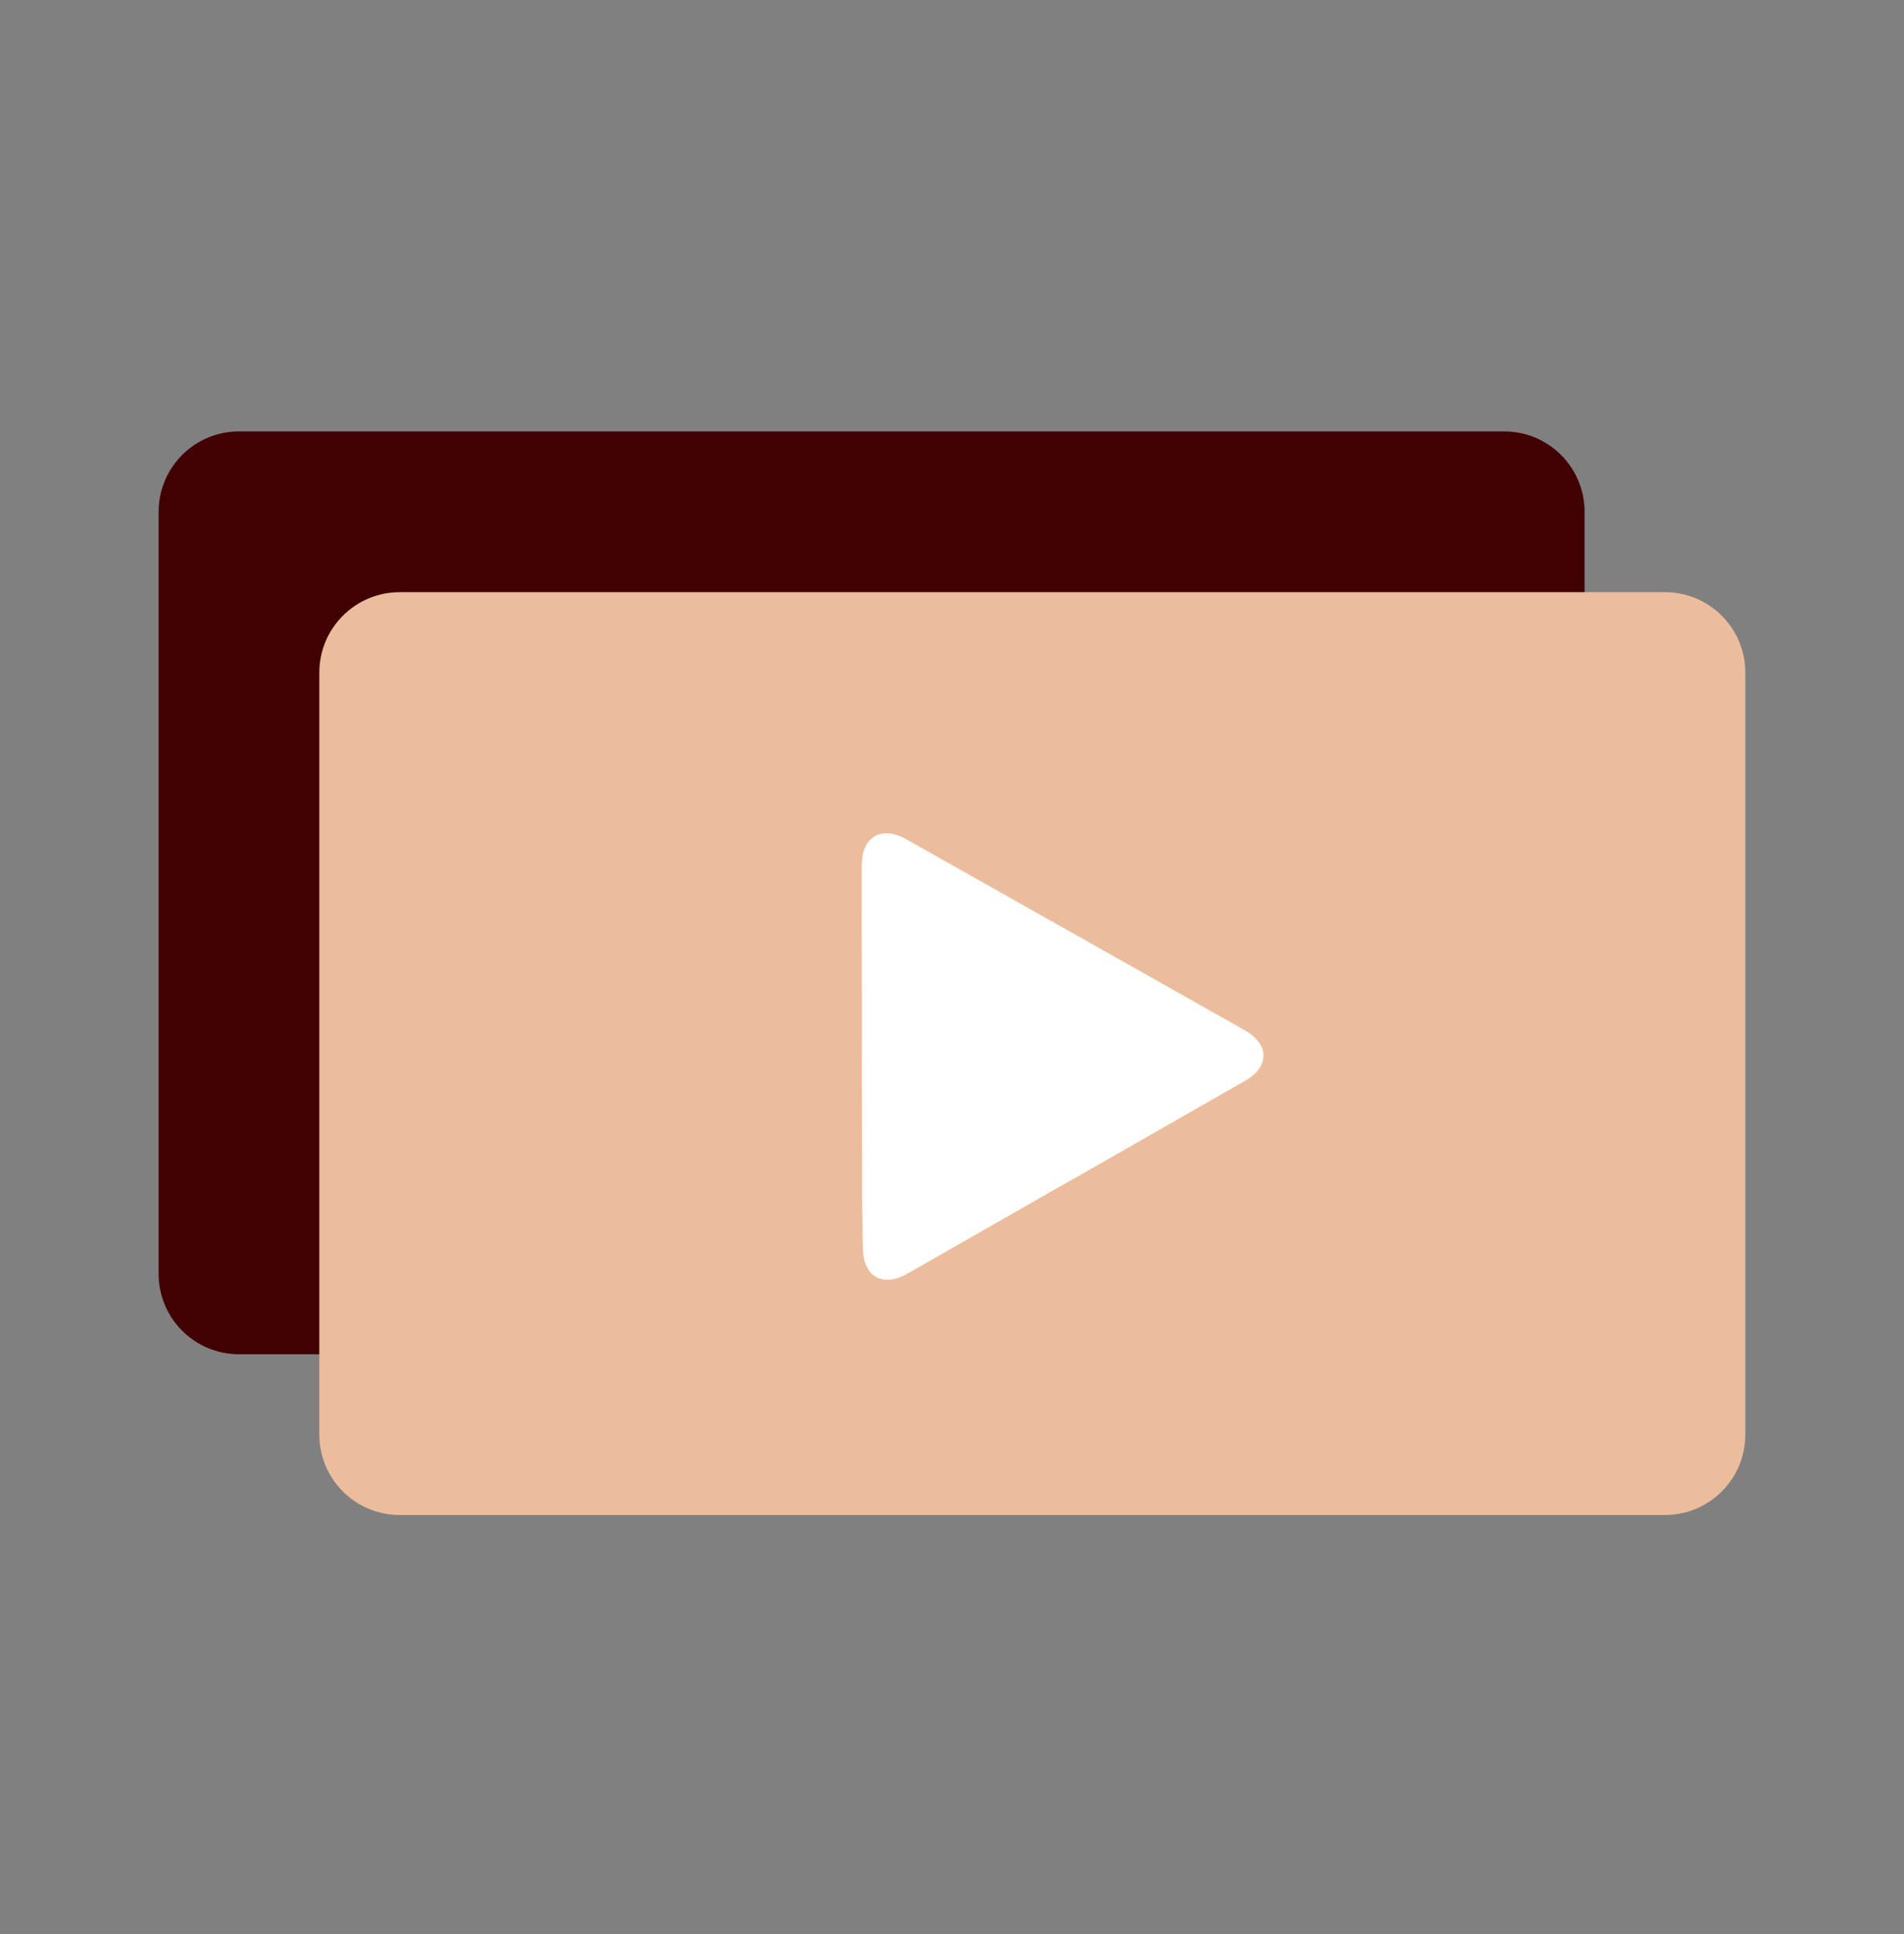
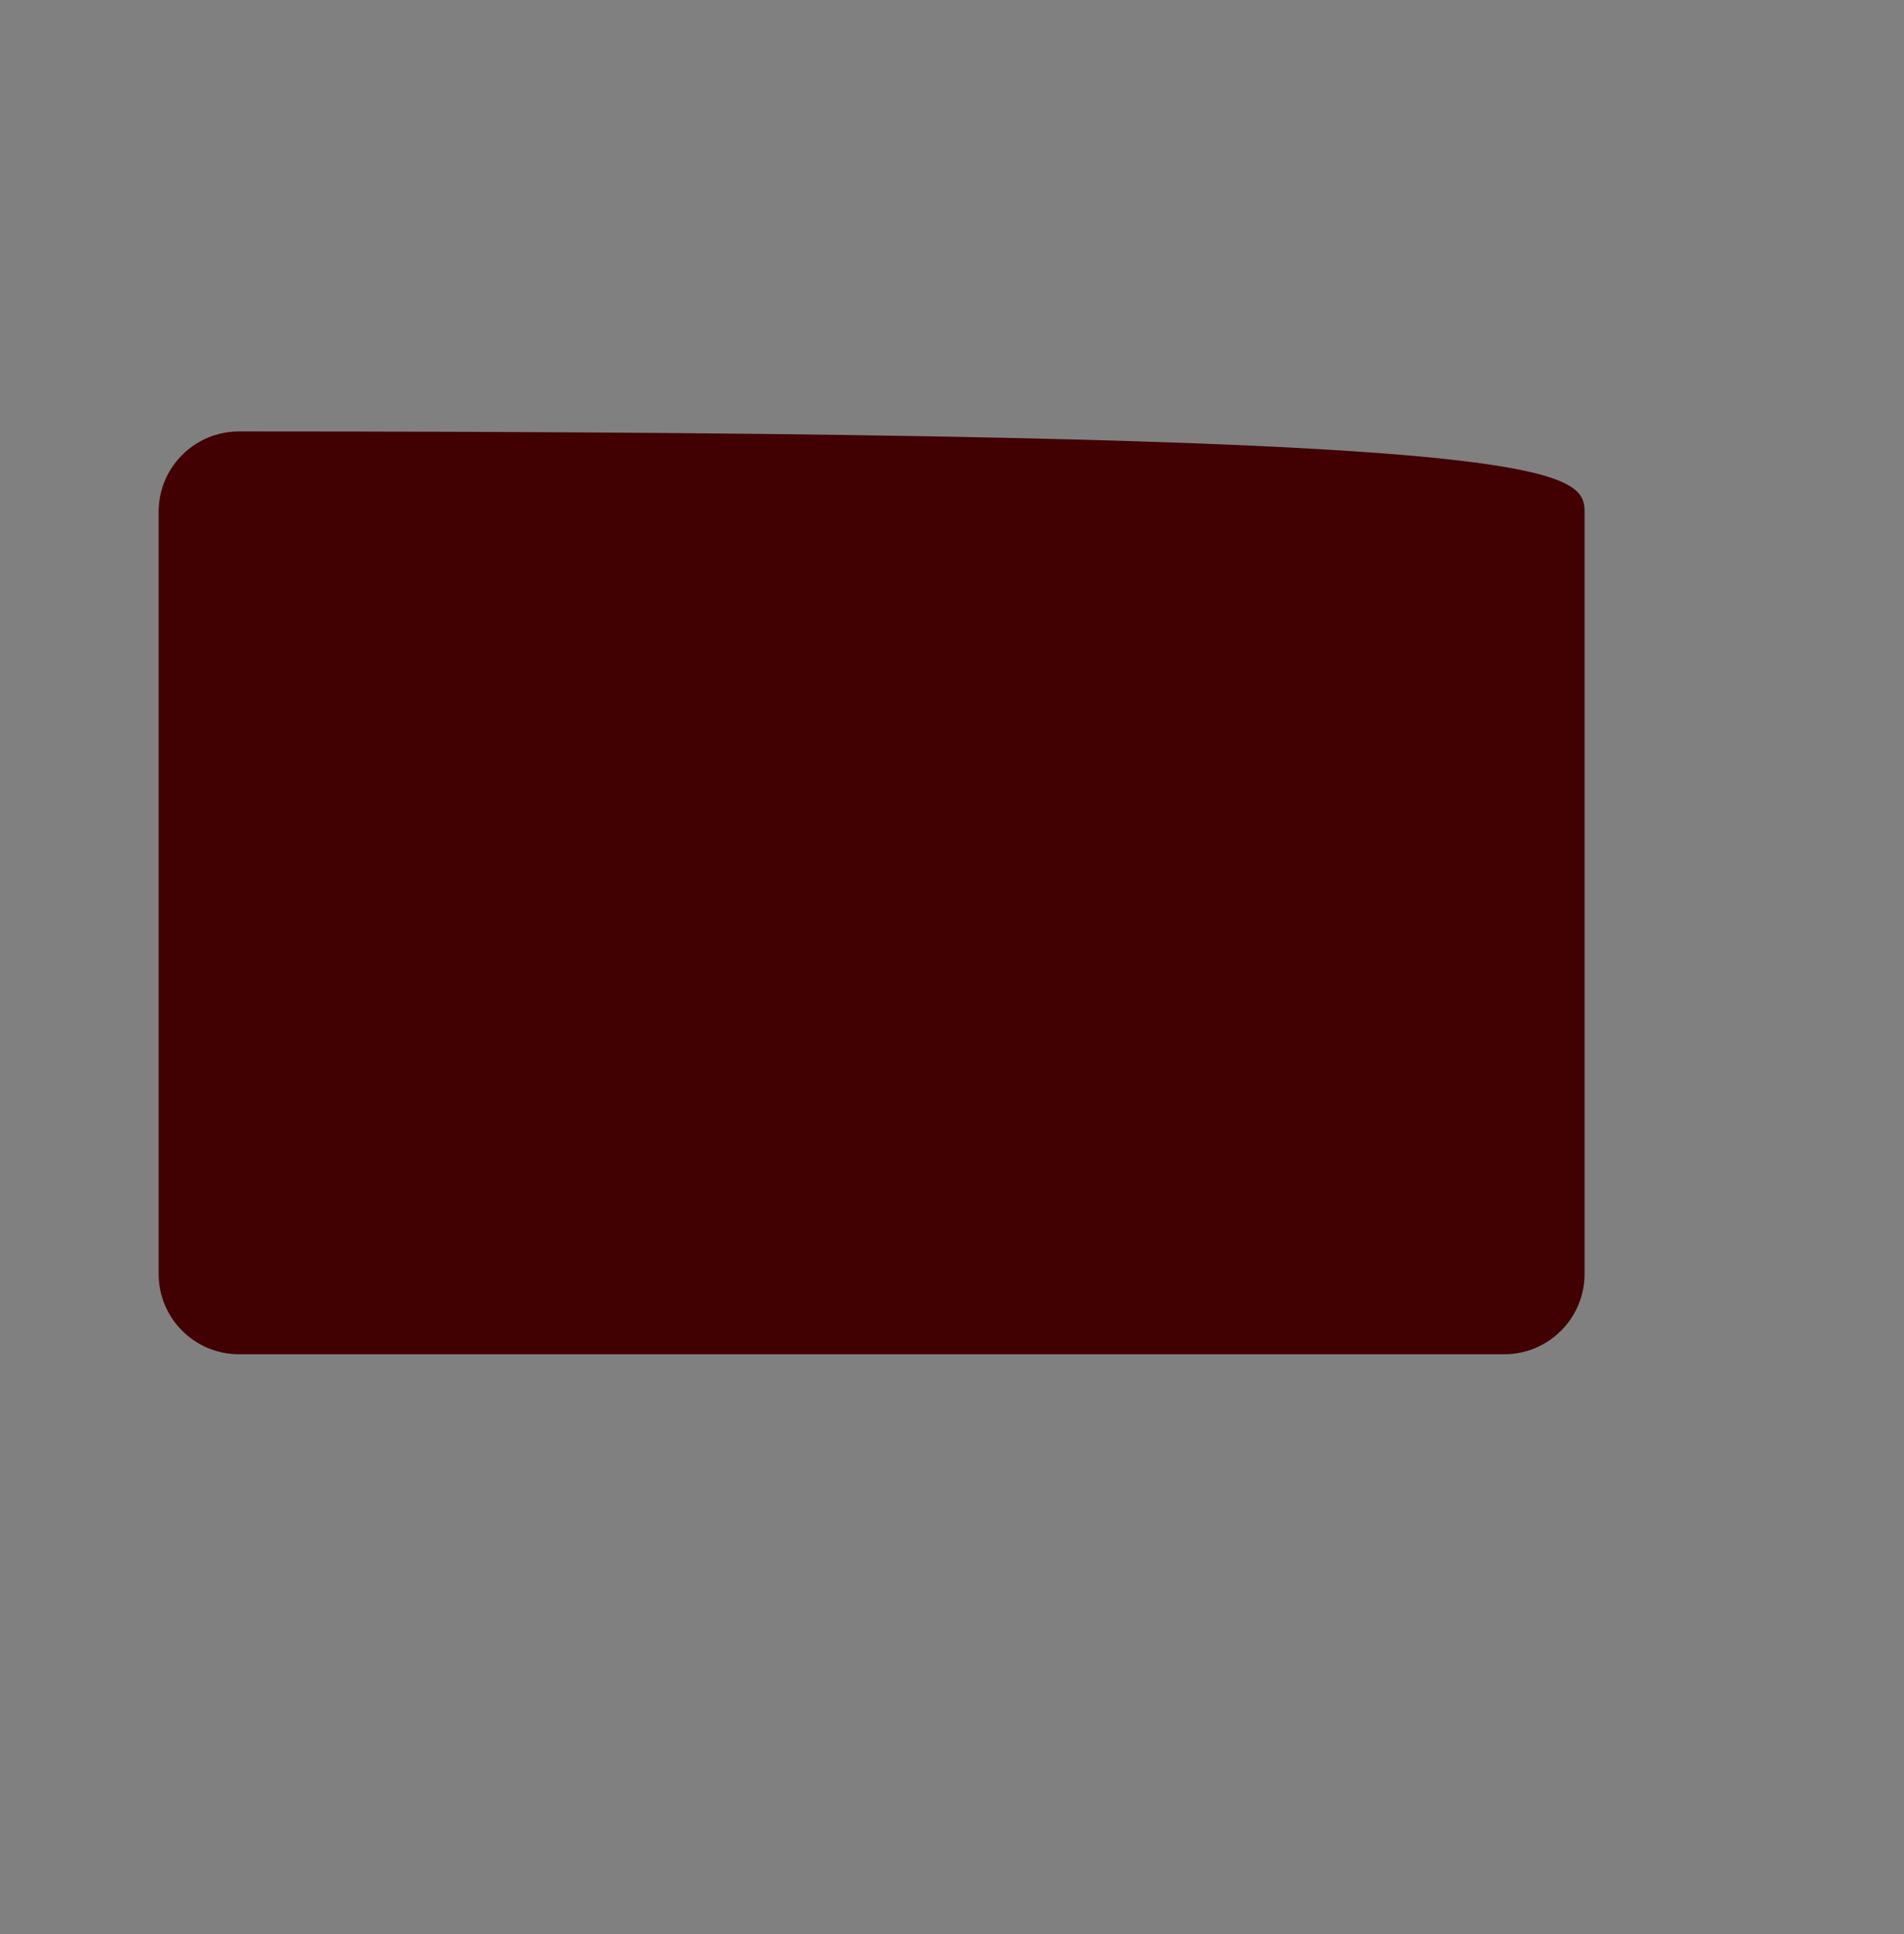
<svg xmlns="http://www.w3.org/2000/svg" width="64" height="65" viewBox="0 0 64 65" fill="none">
  <rect x="0" y="0" width="64" height="65" fill="#808080" stroke="none" />
-   <path d="M5.332 17.201C5.332 15.709 6.541 14.5 8.033 14.5H50.562C52.054 14.5 53.263 15.709 53.263 17.201V42.813C53.263 44.305 52.054 45.514 50.562 45.514H8.033C6.541 45.514 5.332 44.305 5.332 42.813V17.201Z" fill="#410002" />
-   <path d="M10.734 22.603C10.734 21.112 11.944 19.902 13.435 19.902H55.965C57.456 19.902 58.666 21.112 58.666 22.603V48.216C58.666 49.707 57.456 50.917 55.965 50.917H13.435C11.944 50.917 10.734 49.707 10.734 48.216V22.603Z" fill="#ECBD9C" />
-   <path fill-rule="evenodd" clip-rule="evenodd" d="M42.469 35.465C42.469 35.468 42.47 35.47 42.47 35.472C42.469 35.188 42.287 34.901 41.927 34.676C41.902 34.66 41.876 34.645 41.849 34.63L39.682 33.406L38.989 33.015L36.086 31.378V31.378L30.45 28.199C30.421 28.183 30.392 28.168 30.364 28.154C30.355 28.15 30.347 28.146 30.338 28.142C30.318 28.132 30.298 28.123 30.278 28.114C30.269 28.11 30.26 28.107 30.251 28.103C30.23 28.094 30.21 28.087 30.19 28.079C30.183 28.077 30.175 28.074 30.168 28.072C30.082 28.042 29.999 28.023 29.919 28.013C29.918 28.013 29.917 28.013 29.916 28.013C29.664 27.983 29.445 28.048 29.281 28.197L29.281 28.196L29.279 28.199C29.265 28.211 29.253 28.224 29.24 28.237L29.238 28.239C29.237 28.24 29.236 28.241 29.235 28.241C29.227 28.25 29.219 28.259 29.211 28.269C29.206 28.275 29.202 28.28 29.197 28.286C29.191 28.294 29.185 28.301 29.18 28.308C29.169 28.323 29.159 28.337 29.149 28.352C29.147 28.354 29.146 28.356 29.145 28.358C29.136 28.373 29.126 28.389 29.118 28.404C29.116 28.407 29.114 28.411 29.112 28.414C29.104 28.43 29.096 28.446 29.088 28.463C29.087 28.465 29.085 28.467 29.085 28.469C29.066 28.508 29.05 28.55 29.036 28.594L29.036 28.595C29.029 28.616 29.023 28.637 29.017 28.659C29.016 28.662 29.016 28.664 29.015 28.667C29.01 28.689 29.004 28.711 29 28.734C29 28.734 29 28.736 29 28.736C28.995 28.761 28.99 28.786 28.987 28.811C28.987 28.812 28.987 28.814 28.986 28.815C28.984 28.829 28.983 28.843 28.982 28.857C28.982 28.857 28.965 29.03 28.965 29.057L28.965 29.142L28.974 37.069L28.977 40.115L29.002 41.877L29.018 42.15C29.047 42.422 29.139 42.637 29.279 42.786L29.318 42.823L29.323 42.828V42.827C29.335 42.838 29.348 42.848 29.36 42.858C29.365 42.861 29.369 42.865 29.373 42.868C29.387 42.878 29.402 42.888 29.416 42.897C29.421 42.9 29.426 42.903 29.431 42.906H29.431C29.446 42.915 29.462 42.923 29.478 42.931C29.482 42.933 29.486 42.936 29.49 42.938C29.507 42.946 29.525 42.953 29.542 42.96C29.546 42.961 29.549 42.962 29.553 42.964C29.572 42.971 29.591 42.977 29.61 42.982C29.613 42.983 29.615 42.983 29.617 42.984C29.638 42.99 29.66 42.994 29.681 42.998C29.682 42.998 29.683 42.998 29.684 42.999C29.917 43.039 30.192 42.983 30.486 42.814L35.975 39.677H35.986L39.008 37.949L39.641 37.587L39.643 37.587L40.362 37.175L41.859 36.319C42.063 36.202 42.216 36.067 42.318 35.924C42.414 35.787 42.465 35.642 42.469 35.496C42.469 35.489 42.47 35.481 42.47 35.473C42.47 35.475 42.469 35.477 42.469 35.479C42.469 35.475 42.469 35.47 42.469 35.465Z" fill="white" />
+   <path d="M5.332 17.201C5.332 15.709 6.541 14.5 8.033 14.5C52.054 14.5 53.263 15.709 53.263 17.201V42.813C53.263 44.305 52.054 45.514 50.562 45.514H8.033C6.541 45.514 5.332 44.305 5.332 42.813V17.201Z" fill="#410002" />
</svg>